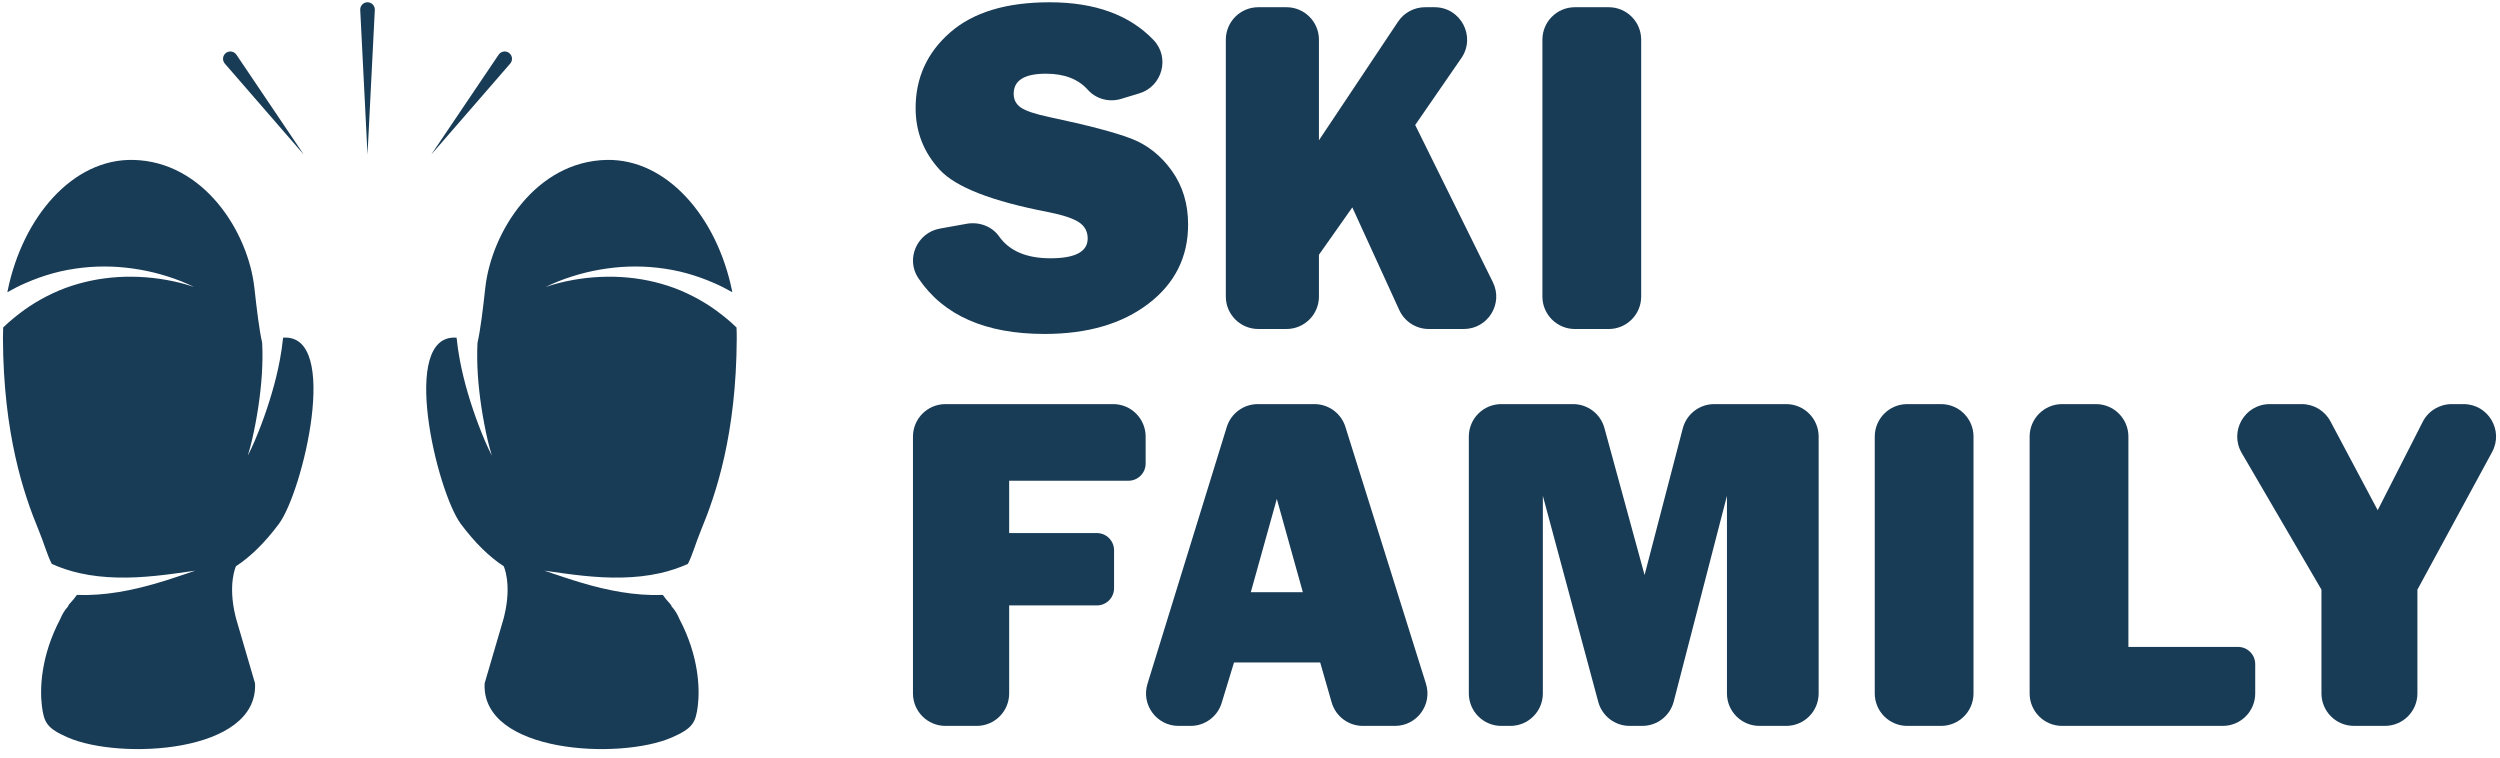
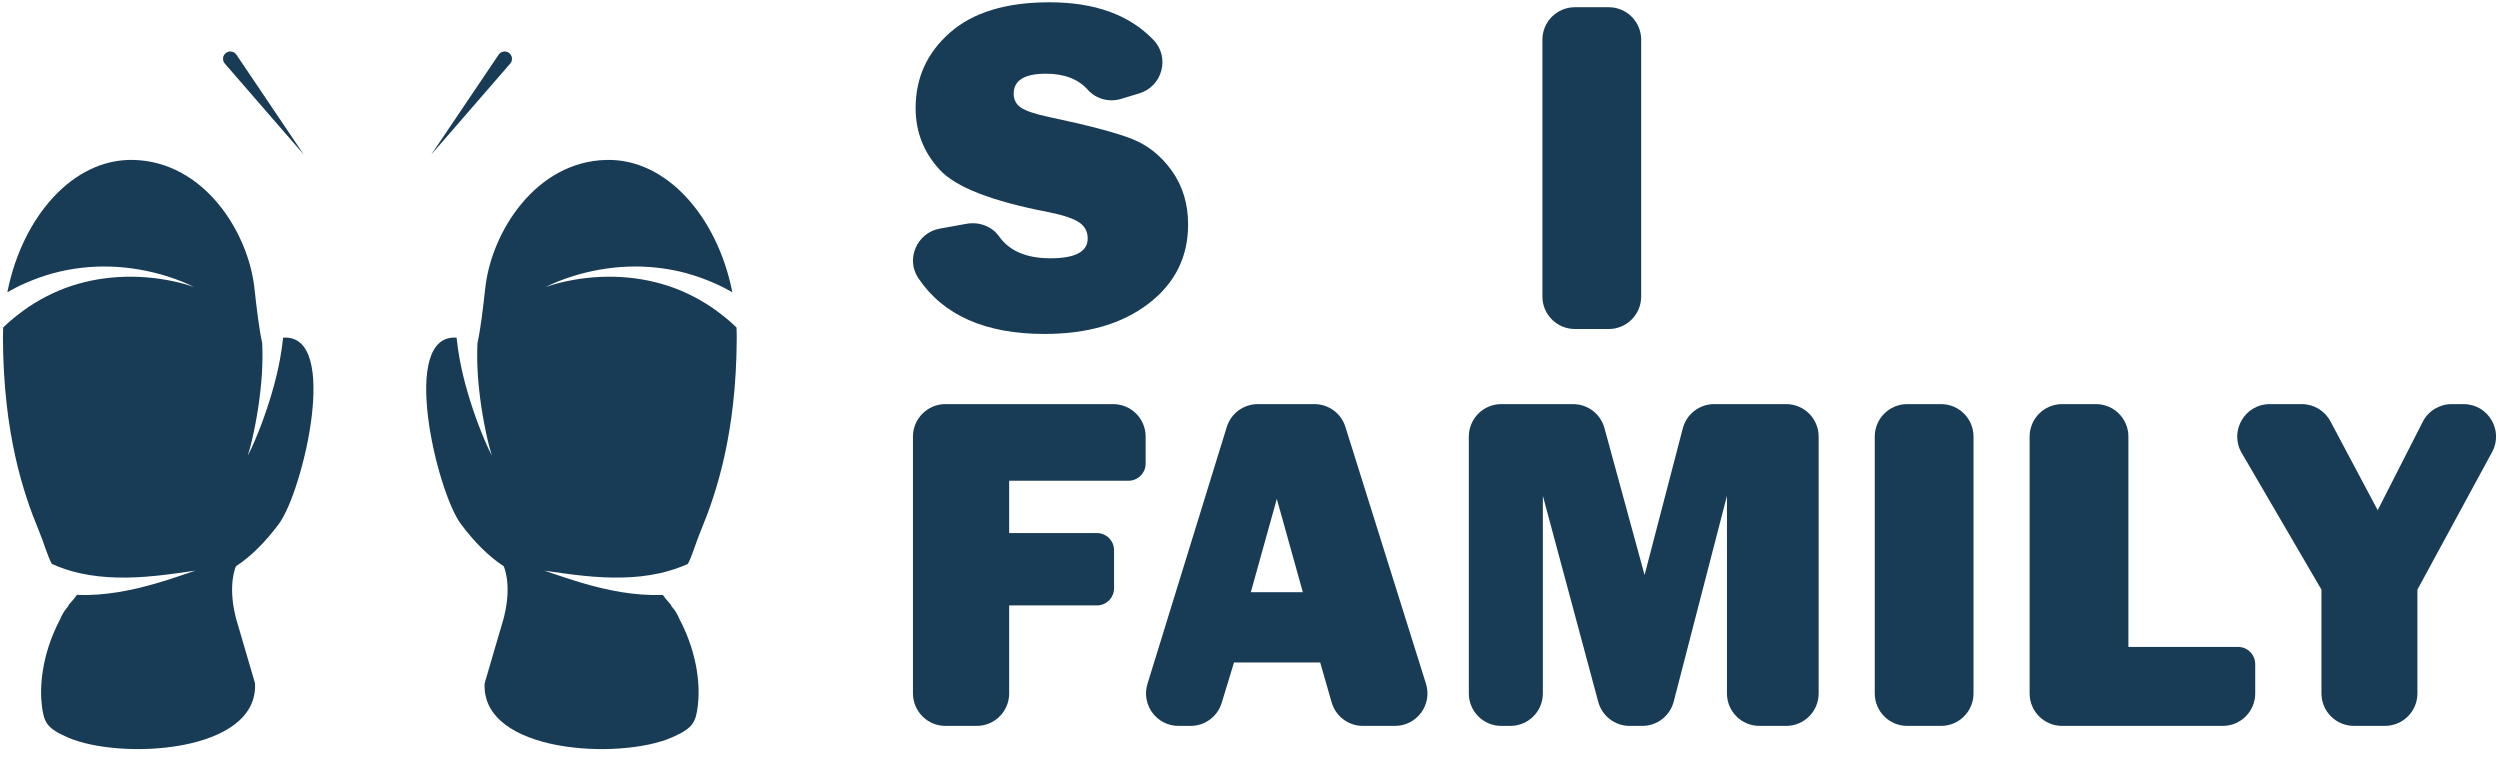
<svg xmlns="http://www.w3.org/2000/svg" width="343" height="104" viewBox="0 0 343 104" fill="none">
  <path d="M41.675 21.204L30.844 8.723C30.482 8.305 30.528 7.671 30.945 7.309C31.363 6.946 31.997 6.99 32.359 7.408C32.387 7.438 32.414 7.473 32.436 7.506L41.675 21.204Z" fill="#183B56" />
  <path d="M59.17 21.204L68.412 7.506C68.722 7.045 69.345 6.924 69.804 7.235C70.262 7.545 70.386 8.168 70.075 8.627C70.053 8.66 70.026 8.695 70.001 8.723L59.17 21.204Z" fill="#183B56" />
-   <path d="M50.422 21.204L49.423 1.365C49.393 0.813 49.819 0.34 50.373 0.313C50.925 0.286 51.397 0.711 51.425 1.266C51.425 1.299 51.425 1.332 51.425 1.365L50.422 21.204Z" fill="#183B56" />
  <path d="M100.95 44.838C100.73 44.632 100.51 44.421 100.285 44.22L99.593 43.633C98.654 42.87 97.68 42.142 96.633 41.519C95.593 40.89 94.503 40.333 93.372 39.855C92.24 39.38 91.063 39.001 89.858 38.705C87.447 38.111 84.921 37.878 82.387 37.991C81.118 38.046 79.849 38.188 78.589 38.416C77.332 38.644 76.08 38.954 74.861 39.377C76.017 38.801 77.228 38.326 78.469 37.933C79.71 37.535 80.981 37.222 82.277 36.997C84.863 36.541 87.537 36.431 90.206 36.733C91.537 36.884 92.869 37.126 94.173 37.483C95.481 37.842 96.765 38.304 98.017 38.853C98.857 39.218 99.673 39.638 100.472 40.091L100.439 39.902C98.357 29.704 91.461 21.781 83.251 21.94C73.526 22.127 67.423 31.821 66.578 39.52C66.27 42.334 65.916 45.291 65.512 47.035C65.479 47.724 65.466 48.418 65.471 49.118C65.485 50.598 65.584 52.097 65.751 53.594C65.916 55.093 66.144 56.589 66.427 58.083C66.712 59.571 67.033 61.062 67.486 62.52C66.786 61.161 66.204 59.736 65.655 58.3C65.109 56.861 64.617 55.398 64.181 53.91C63.744 52.422 63.371 50.906 63.083 49.36C62.896 48.364 62.745 47.356 62.643 46.329C54.711 45.725 59.947 67.489 63.225 71.882C65.098 74.389 67.05 76.341 69.109 77.686C69.109 77.689 70.259 80.086 69.18 84.526C69.136 84.663 69.098 84.8 69.073 84.945H69.071L66.492 93.751C66.004 103.336 85.039 104.316 92.207 101.167C95.038 99.923 95.448 99.154 95.739 96.851C96.027 94.55 95.909 90.047 93.226 84.948C92.954 84.287 92.592 83.68 92.142 83.197C92.122 83.095 92.073 82.996 91.985 82.903C91.524 82.406 91.186 81.986 90.939 81.624C90.922 81.624 90.906 81.624 90.889 81.626C88.965 81.692 87.076 81.536 85.239 81.236C83.4 80.937 81.609 80.495 79.861 79.979C78.109 79.466 76.398 78.867 74.683 78.296C76.476 78.543 78.268 78.818 80.055 78.996C81.84 79.18 83.625 79.282 85.382 79.237C87.14 79.197 88.871 79.013 90.527 78.645C91.873 78.343 93.166 77.917 94.376 77.368C94.997 76.201 95.412 74.592 96.2 72.687C98.24 67.764 101.018 59.568 101.081 46.439C101.084 45.934 101.07 45.431 101.049 44.929L100.95 44.838Z" fill="#183B56" />
  <path d="M38.842 46.329C38.74 47.356 38.586 48.364 38.402 49.36C38.114 50.906 37.741 52.422 37.301 53.91C36.868 55.398 36.373 56.861 35.83 58.3C35.278 59.736 34.699 61.161 33.996 62.52C34.449 61.062 34.77 59.571 35.058 58.083C35.341 56.589 35.566 55.093 35.731 53.594C35.898 52.097 35.997 50.598 36.011 49.118C36.017 48.418 36.006 47.724 35.97 47.035C35.569 45.291 35.215 42.334 34.905 39.52C34.062 31.821 27.956 22.124 18.233 21.94C10.021 21.781 3.124 29.704 1.046 39.902L1.013 40.091C1.812 39.638 2.628 39.218 3.468 38.853C4.717 38.304 6.002 37.842 7.309 37.483C8.616 37.126 9.947 36.884 11.279 36.733C13.945 36.431 16.622 36.541 19.208 36.997C20.501 37.222 21.775 37.535 23.014 37.933C24.255 38.326 25.468 38.801 26.624 39.377C25.405 38.954 24.153 38.644 22.893 38.416C21.635 38.188 20.364 38.046 19.098 37.991C16.564 37.878 14.036 38.111 11.625 38.705C10.422 39.001 9.244 39.38 8.11 39.855C6.979 40.333 5.892 40.89 4.851 41.519C3.805 42.142 2.828 42.87 1.892 43.633L1.2 44.22C0.972 44.421 0.755 44.632 0.533 44.838L0.434 44.929C0.415 45.431 0.401 45.934 0.404 46.439C0.467 59.568 3.245 67.764 5.283 72.687C6.073 74.592 6.488 76.201 7.108 77.368C8.319 77.917 9.61 78.343 10.958 78.645C12.613 79.013 14.343 79.197 16.1 79.237C17.86 79.282 19.645 79.18 21.429 78.996C23.217 78.818 25.007 78.543 26.802 78.296C25.084 78.867 23.376 79.466 21.624 79.979C19.872 80.495 18.085 80.937 16.246 81.236C14.406 81.536 12.517 81.692 10.592 81.626C10.576 81.624 10.562 81.624 10.546 81.624C10.299 81.986 9.958 82.406 9.497 82.903C9.409 82.996 9.362 83.095 9.343 83.197C8.89 83.68 8.528 84.287 8.256 84.948C5.576 90.047 5.458 94.55 5.747 96.851C6.035 99.154 6.447 99.923 9.275 101.167C16.443 104.316 35.478 103.336 34.99 93.751L32.412 84.945C32.384 84.8 32.348 84.663 32.304 84.526C31.226 80.086 32.376 77.689 32.376 77.686C34.435 76.341 36.387 74.389 38.26 71.882C41.538 67.489 46.774 45.725 38.842 46.329Z" fill="#183B56" />
  <path d="M128.949 31.363L132.617 30.704C134.308 30.399 136.082 31.028 137.074 32.434C138.49 34.435 140.837 35.437 144.121 35.437C147.529 35.437 149.23 34.531 149.23 32.719C149.23 31.769 148.838 31.033 148.05 30.503C147.262 29.976 145.857 29.507 143.83 29.098C136.087 27.615 131.118 25.677 128.919 23.283C126.722 20.889 125.622 18.074 125.622 14.837C125.622 10.675 127.2 7.215 130.36 4.453C133.518 1.691 138.062 0.313 143.992 0.313C150.208 0.313 154.967 2.037 158.267 5.491C160.551 7.883 159.478 11.853 156.312 12.811L153.813 13.569C152.182 14.06 150.392 13.596 149.256 12.325C147.938 10.848 146.021 10.112 143.506 10.112C140.552 10.112 139.077 11.029 139.077 12.86C139.077 13.681 139.41 14.316 140.08 14.768C140.747 15.222 142.04 15.653 143.959 16.062C149.244 17.179 152.995 18.168 155.219 19.024C157.44 19.886 159.293 21.355 160.779 23.439C162.267 25.52 163.008 27.975 163.008 30.8C163.008 35.267 161.199 38.886 157.575 41.659C153.953 44.432 149.198 45.818 143.314 45.818C135.2 45.818 129.43 43.268 126.001 38.172C124.224 35.531 125.816 31.926 128.949 31.363Z" fill="#183B56" />
-   <path d="M200.829 45.138H196.029C194.289 45.138 192.704 44.122 191.98 42.537L185.539 28.455L180.959 34.951V40.684C180.959 43.144 178.965 45.138 176.505 45.138H172.637C170.177 45.138 168.183 43.144 168.183 40.684V5.444C168.183 2.984 170.177 0.991 172.637 0.991H176.505C178.965 0.991 180.959 2.984 180.959 5.444V19.247L191.812 2.973C192.638 1.735 194.028 0.991 195.516 0.991H196.828C200.42 0.991 202.533 5.019 200.496 7.973L194.165 17.149L204.82 38.713C206.284 41.673 204.132 45.138 200.829 45.138Z" fill="#183B56" />
  <path d="M225.17 5.444V40.687C225.17 43.144 223.177 45.14 220.717 45.14H216.071C213.614 45.14 211.618 43.144 211.618 40.687V5.444C211.618 2.984 213.614 0.991 216.071 0.991H220.717C223.177 0.991 225.17 2.984 225.17 5.444Z" fill="#183B56" />
  <path d="M150.491 83.065H138.457V95.14C138.457 97.6 136.463 99.593 134.003 99.593H129.712C127.255 99.593 125.259 97.6 125.259 95.14V59.898C125.259 57.438 127.255 55.444 129.712 55.444H152.729C155.189 55.444 157.182 57.438 157.182 59.898V63.599C157.182 64.9 156.128 65.957 154.823 65.957H138.457V73.137H150.491C151.792 73.137 152.849 74.191 152.849 75.495V80.706C152.849 82.008 151.792 83.065 150.491 83.065Z" fill="#183B56" />
  <path d="M171.61 81.253H178.751L175.179 68.447L171.61 81.253ZM182.702 96.367L181.131 90.892H169.306L167.615 96.436C167.047 98.311 165.317 99.593 163.357 99.593H161.69C158.692 99.593 156.55 96.691 157.434 93.825L168.313 58.585C168.889 56.718 170.613 55.444 172.568 55.444H180.341C182.285 55.444 184.006 56.707 184.588 58.566L195.642 93.806C196.543 96.675 194.398 99.593 191.392 99.593H186.982C184.997 99.593 183.251 98.275 182.702 96.367Z" fill="#183B56" />
  <path d="M249.518 59.898V95.14C249.518 97.6 247.525 99.593 245.065 99.593H241.392C238.932 99.593 236.938 97.6 236.938 95.14V68.025L229.635 96.254C229.127 98.22 227.353 99.593 225.324 99.593H223.581C221.568 99.593 219.806 98.24 219.281 96.296L211.679 68.025V95.14C211.679 97.6 209.685 99.593 207.225 99.593H205.976C203.516 99.593 201.523 97.6 201.523 95.14V59.898C201.523 57.438 203.516 55.444 205.976 55.444H215.83C217.837 55.444 219.597 56.787 220.127 58.725L225.635 78.891L230.878 58.775C231.389 56.814 233.16 55.444 235.189 55.444H245.065C247.525 55.444 249.518 57.438 249.518 59.898Z" fill="#183B56" />
  <path d="M270.766 59.898V95.14C270.766 97.6 268.773 99.593 266.313 99.593H261.67C259.21 99.593 257.217 97.6 257.217 95.14V59.898C257.217 57.438 259.21 55.444 261.67 55.444H266.313C268.773 55.444 270.766 57.438 270.766 59.898Z" fill="#183B56" />
  <path d="M309.416 91.115V95.14C309.416 97.6 307.423 99.593 304.963 99.593H282.919C280.459 99.593 278.465 97.6 278.465 95.14V59.898C278.465 57.44 280.459 55.444 282.919 55.444H287.564C290.024 55.444 292.017 57.44 292.017 59.898V88.756H307.057C308.362 88.756 309.416 89.813 309.416 91.115Z" fill="#183B56" />
  <path d="M341.916 62.023L331.669 80.899V95.137C331.669 97.597 329.673 99.59 327.216 99.59H322.957C320.5 99.59 318.504 97.597 318.504 95.137V80.899L307.56 62.144C305.827 59.173 307.969 55.444 311.407 55.444H315.805C317.452 55.444 318.965 56.353 319.736 57.808L326.219 69.999L332.397 57.877C333.157 56.383 334.692 55.444 336.367 55.444H338.004C341.377 55.444 343.528 59.055 341.916 62.023Z" fill="#183B56" />
</svg>